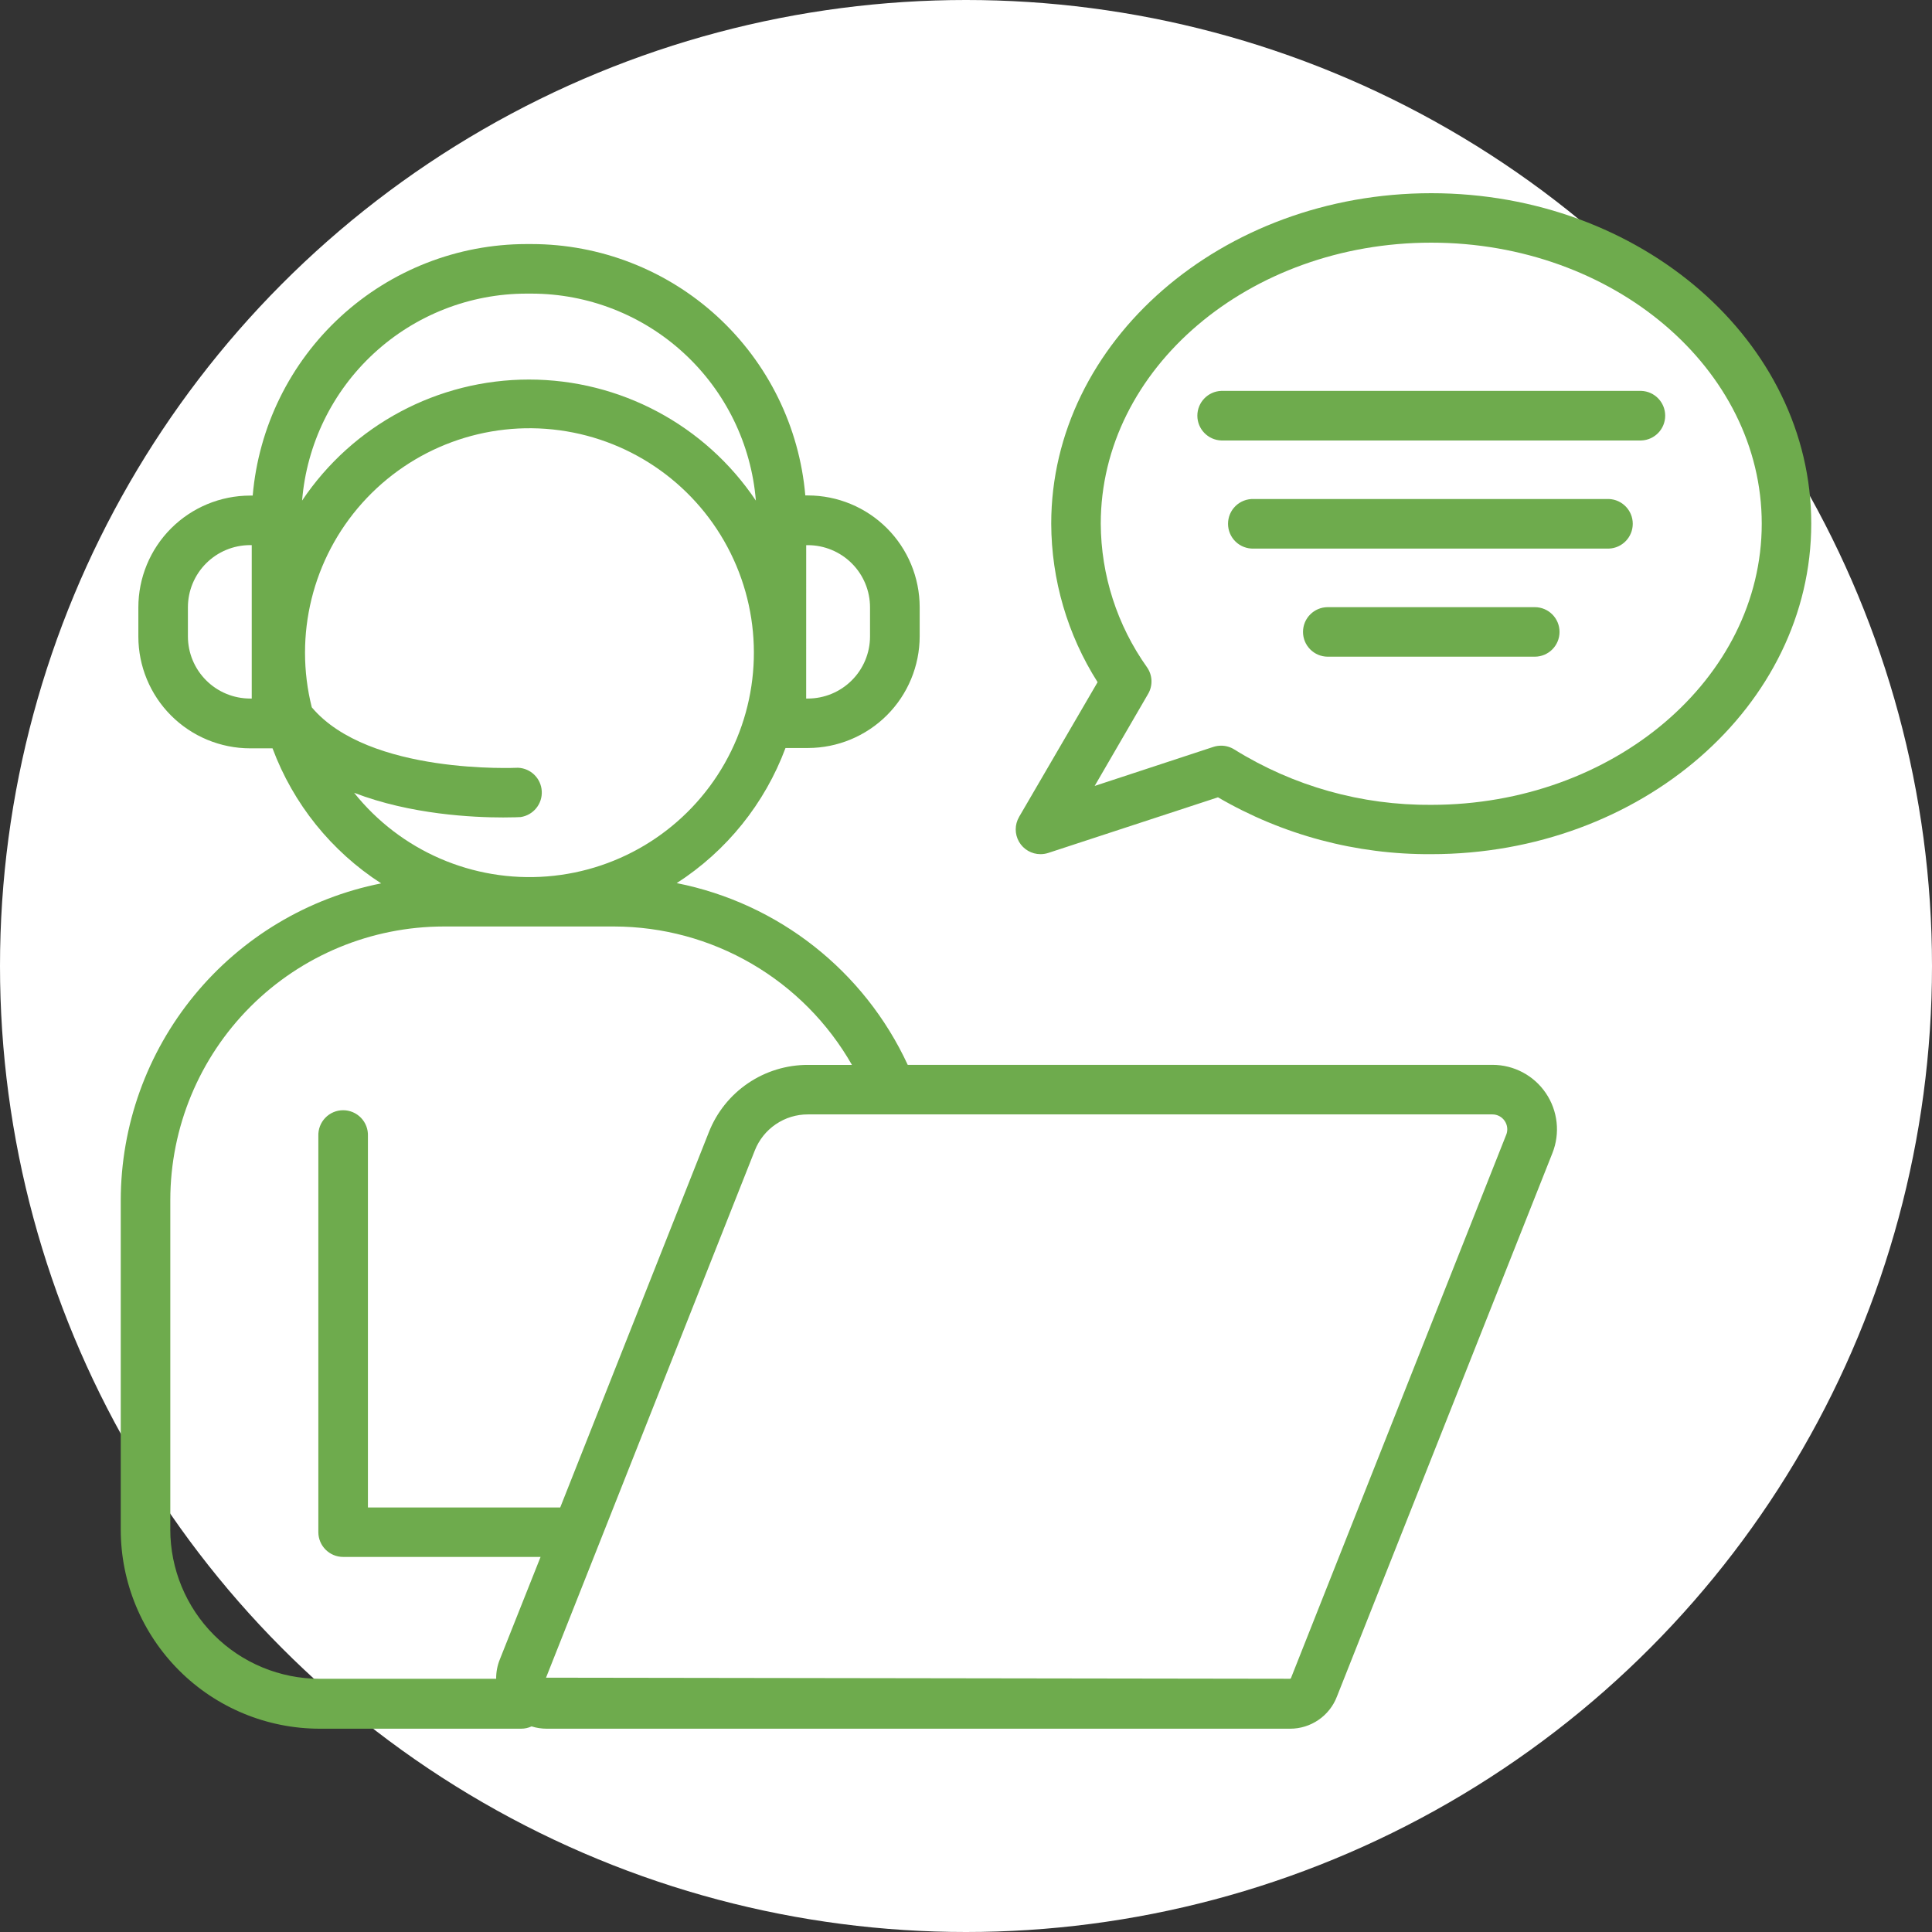
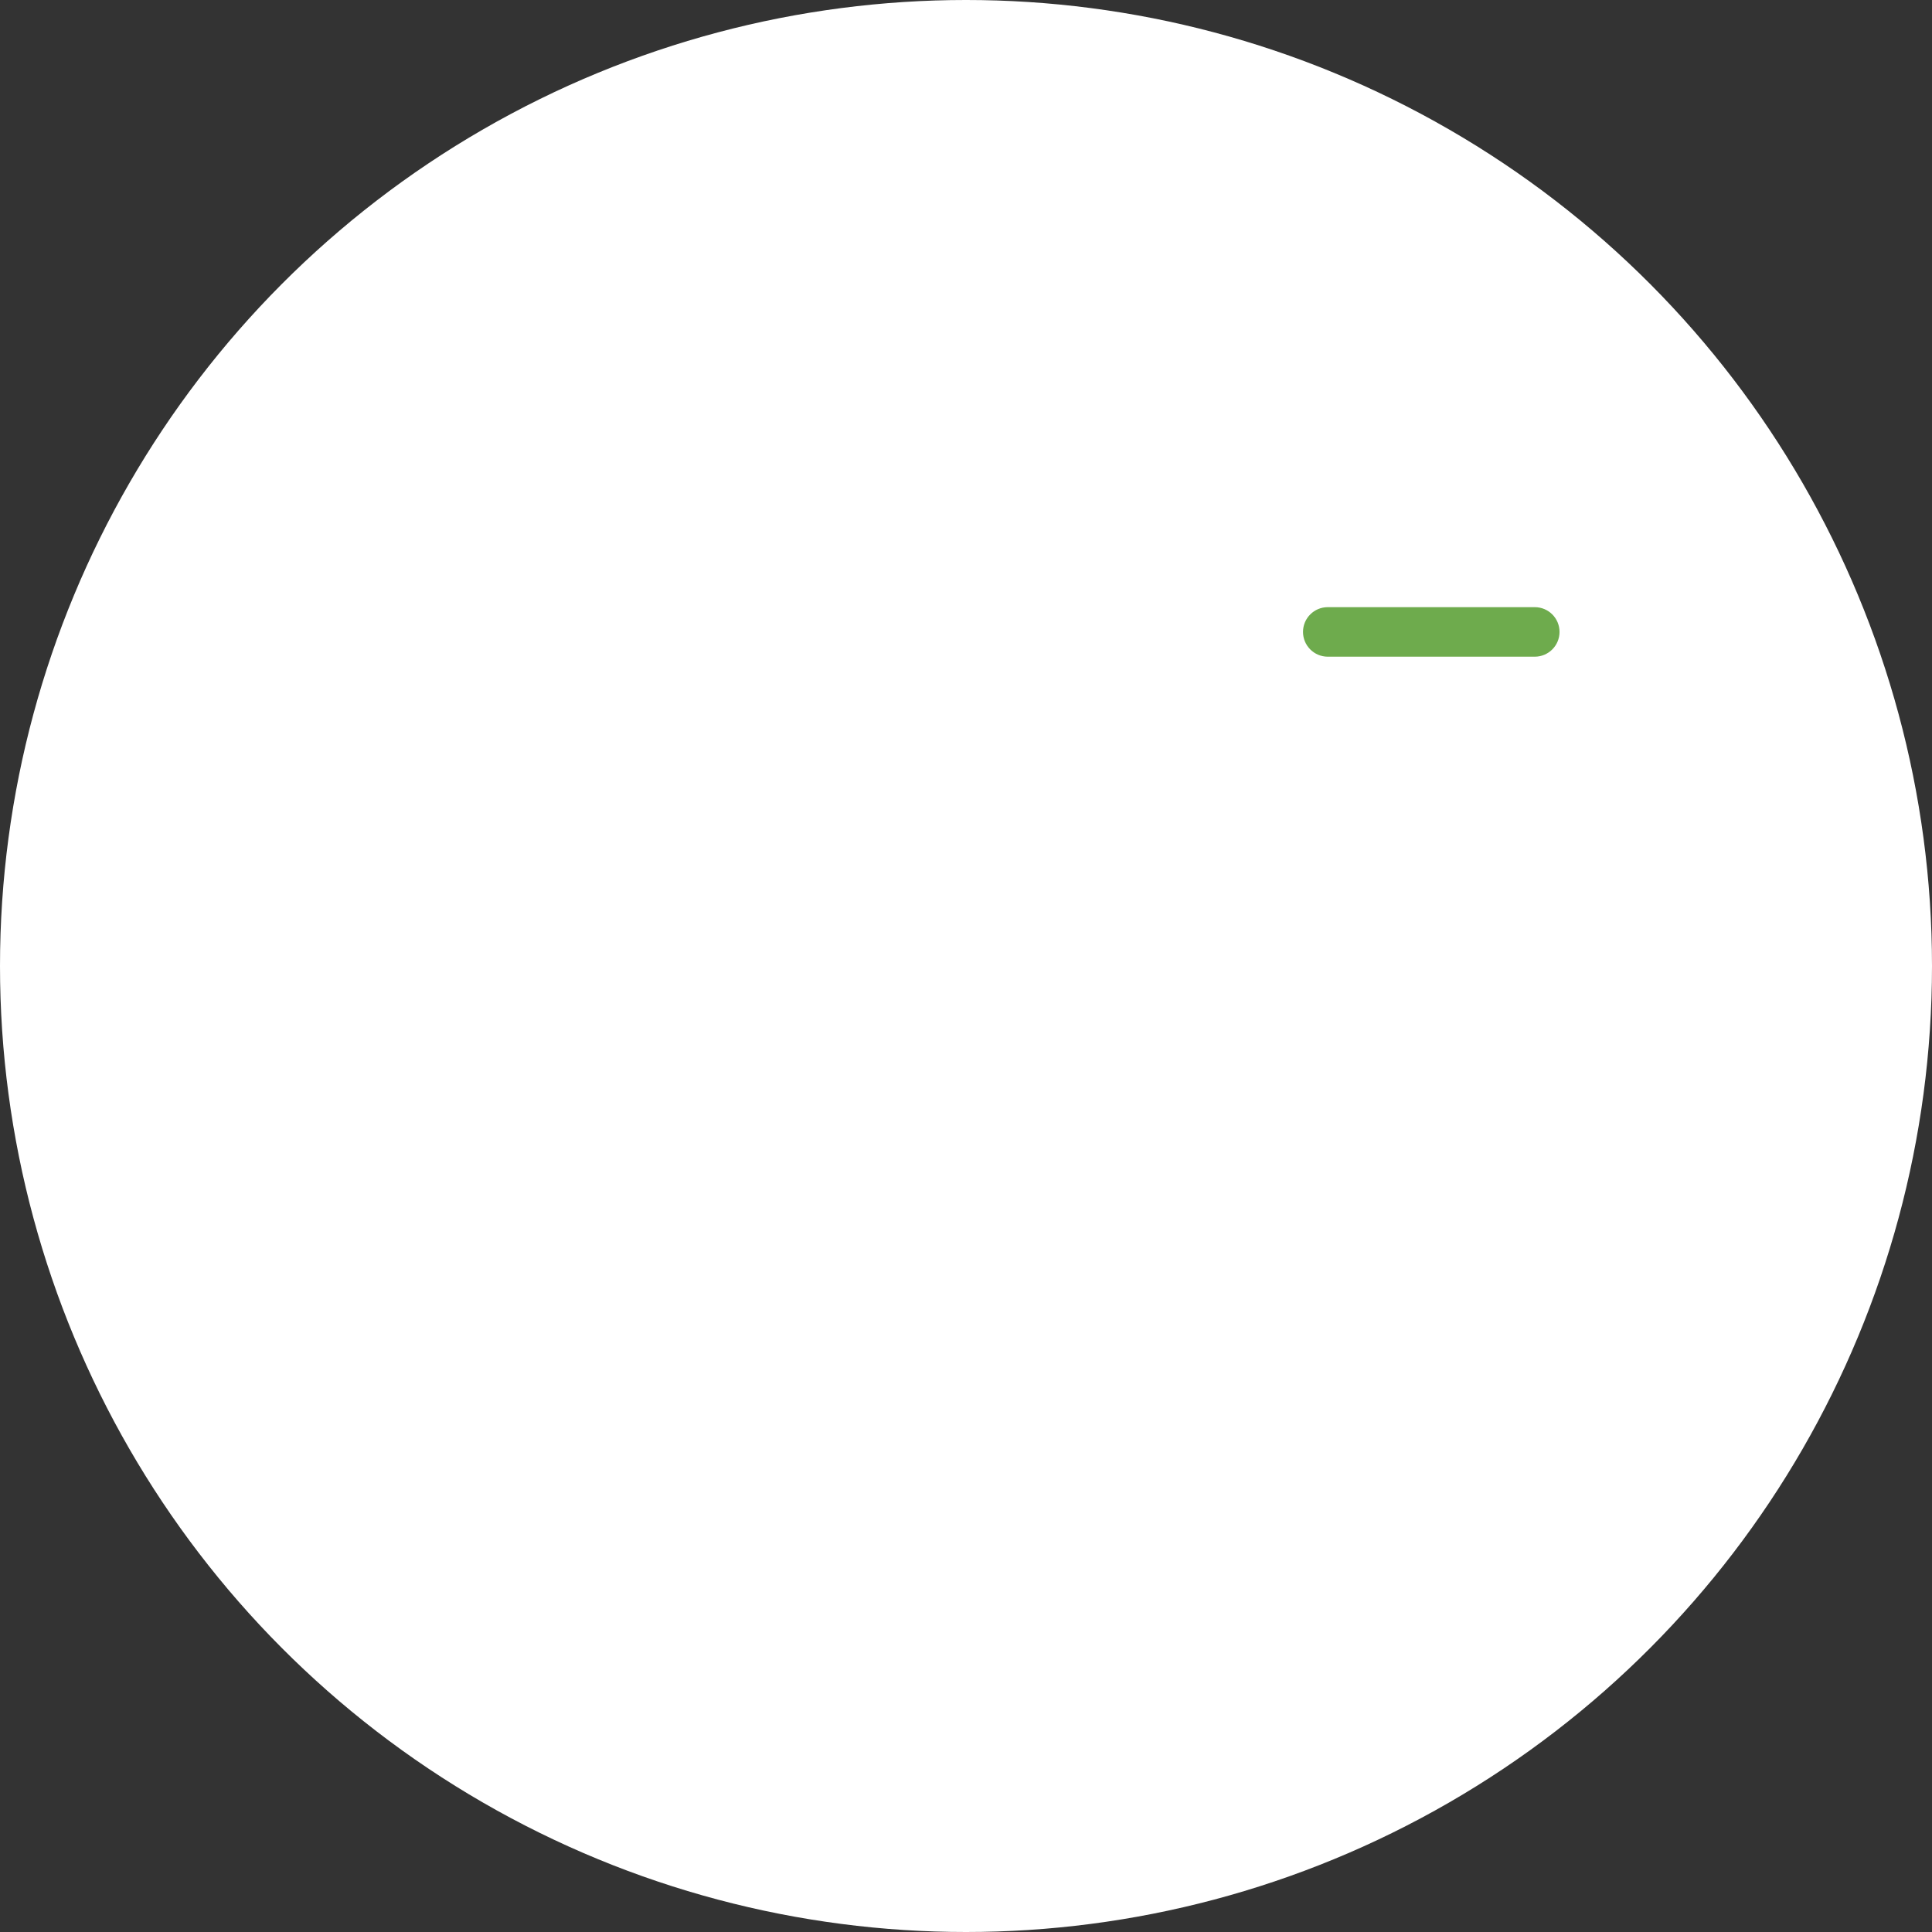
<svg xmlns="http://www.w3.org/2000/svg" width="80" height="80" viewBox="0 0 80 80" fill="none">
  <rect x="0" y="0" width="80" height="80" fill="#333333" stroke="none" />
  <circle cx="40" cy="40" r="40" fill="white" />
-   <path d="M59.265 8C50.589 8 43.529 14.144 43.529 21.685C43.537 24.01 44.202 26.285 45.449 28.247L42.197 33.828H42.198C42.013 34.145 42.012 34.536 42.195 34.855C42.378 35.173 42.717 35.369 43.084 35.369C43.193 35.369 43.301 35.352 43.404 35.319L50.434 33.015H50.434C53.113 34.577 56.164 35.39 59.266 35.369C67.942 35.369 75 29.229 75 21.68C75.001 14.132 67.942 8 59.266 8L59.265 8ZM59.265 33.326C56.386 33.35 53.559 32.556 51.114 31.036C50.95 30.932 50.759 30.877 50.565 30.877C50.457 30.877 50.348 30.894 50.245 30.927L45.328 32.544L47.541 28.733C47.743 28.387 47.725 27.956 47.494 27.629C46.259 25.892 45.59 23.816 45.58 21.685C45.58 15.268 51.719 10.048 59.264 10.048C66.81 10.048 72.95 15.272 72.95 21.685C72.95 28.098 66.81 33.327 59.266 33.327L59.265 33.326Z" fill="#6EAB4D" />
-   <path d="M67.964 16.186H50.568C50.016 16.207 49.58 16.661 49.58 17.213C49.58 17.764 50.016 18.218 50.568 18.239H67.964C68.516 18.218 68.952 17.764 68.952 17.213C68.952 16.661 68.516 16.207 67.964 16.186Z" fill="#6EAB4D" />
-   <path d="M66.621 20.663H51.916C51.637 20.653 51.366 20.756 51.165 20.949C50.963 21.143 50.85 21.41 50.85 21.689C50.85 21.968 50.963 22.236 51.165 22.43C51.366 22.623 51.637 22.726 51.916 22.716H66.621C67.172 22.695 67.609 22.242 67.609 21.689C67.609 21.137 67.172 20.684 66.621 20.663Z" fill="#6EAB4D" />
  <path d="M63.551 25.141H54.981C54.414 25.141 53.955 25.599 53.955 26.166C53.955 26.732 54.414 27.192 54.981 27.192H63.551C64.118 27.192 64.577 26.732 64.577 26.166C64.577 25.599 64.118 25.141 63.551 25.141Z" fill="#6EAB4D" />
-   <path d="M61.795 44.093H37.587C35.786 40.199 32.231 37.402 28.022 36.568C30.088 35.237 31.667 33.275 32.526 30.973H33.457C34.683 30.971 35.858 30.483 36.726 29.616C37.593 28.749 38.08 27.573 38.082 26.347V25.141C38.08 23.914 37.593 22.739 36.726 21.872C35.858 21.005 34.683 20.517 33.457 20.515H33.346C33.101 17.676 31.801 15.032 29.702 13.105C27.603 11.178 24.857 10.108 22.008 10.106H21.798C18.948 10.109 16.204 11.181 14.106 13.109C12.007 15.037 10.708 17.682 10.464 20.521H10.354C9.127 20.523 7.95 21.012 7.082 21.881C6.215 22.749 5.728 23.927 5.729 25.154V26.361C5.73 27.587 6.218 28.763 7.085 29.63C7.952 30.497 9.128 30.985 10.354 30.987H11.285C12.143 33.287 13.72 35.248 15.783 36.579C12.747 37.182 10.012 38.819 8.047 41.212C6.081 43.604 5.004 46.603 5 49.7V63.347C5.003 65.531 5.871 67.624 7.415 69.168C8.958 70.712 11.052 71.58 13.235 71.582H21.58C21.729 71.582 21.876 71.549 22.011 71.486C22.214 71.55 22.427 71.582 22.64 71.582H53.424C53.843 71.582 54.253 71.454 54.599 71.216C54.945 70.978 55.211 70.641 55.36 70.249L64.283 47.745C64.609 46.923 64.506 45.994 64.009 45.262C63.513 44.531 62.686 44.093 61.802 44.093L61.795 44.093ZM36.026 25.155V26.361C36.023 27.042 35.751 27.694 35.268 28.174C34.786 28.655 34.133 28.925 33.452 28.925H33.382L33.383 22.574H33.452H33.452C34.136 22.575 34.791 22.847 35.274 23.331C35.757 23.815 36.028 24.471 36.026 25.155V25.155ZM21.799 12.158H22.009C24.35 12.16 26.605 13.043 28.325 14.631C30.046 16.218 31.108 18.395 31.299 20.728C29.199 17.596 25.675 15.716 21.903 15.716C18.132 15.716 14.609 17.596 12.509 20.728C12.7 18.395 13.761 16.218 15.482 14.631C17.203 13.043 19.457 12.16 21.799 12.158H21.799ZM10.424 28.925H10.355C9.672 28.924 9.018 28.654 8.536 28.171C8.053 27.689 7.781 27.034 7.781 26.352V25.145C7.781 24.463 8.053 23.809 8.536 23.326C9.018 22.844 9.672 22.573 10.355 22.572H10.424V28.925ZM14.664 32.828C17.012 33.733 19.603 33.849 20.838 33.849C21.245 33.849 21.506 33.836 21.559 33.833H21.559C22.083 33.754 22.462 33.291 22.433 32.762C22.405 32.233 21.979 31.813 21.451 31.791C21.387 31.791 15.267 32.092 12.91 29.288C12.159 26.297 12.941 23.128 14.998 20.829C17.055 18.531 20.117 17.402 23.174 17.817C26.23 18.232 28.881 20.136 30.251 22.9C31.62 25.663 31.529 28.926 30.008 31.609C28.487 34.292 25.734 36.046 22.659 36.29C19.585 36.535 16.589 35.237 14.664 32.828L14.664 32.828ZM7.052 63.332V49.685C7.055 46.683 8.249 43.806 10.371 41.683C12.494 39.561 15.371 38.367 18.372 38.364H25.434C27.434 38.368 29.398 38.9 31.126 39.906C32.855 40.913 34.287 42.358 35.277 44.095H33.46C32.573 44.092 31.706 44.357 30.973 44.855C30.239 45.353 29.674 46.061 29.35 46.887L23.197 62.422H15.235V47.039C15.246 46.76 15.142 46.488 14.949 46.287C14.755 46.086 14.488 45.972 14.209 45.972C13.929 45.972 13.662 46.086 13.469 46.287C13.275 46.488 13.172 46.76 13.182 47.039V63.444C13.183 64.01 13.643 64.469 14.209 64.469H22.384L20.696 68.715C20.593 68.969 20.542 69.241 20.545 69.515H13.235C11.595 69.515 10.023 68.864 8.863 67.705C7.704 66.546 7.052 64.973 7.051 63.333L7.052 63.332ZM62.369 46.988L53.453 69.494L53.423 69.514L22.61 69.469L24.84 63.841L31.255 47.639C31.429 47.197 31.732 46.818 32.125 46.552C32.517 46.285 32.982 46.143 33.457 46.145H61.797C62.001 46.145 62.192 46.246 62.306 46.415C62.421 46.584 62.445 46.798 62.37 46.988L62.369 46.988Z" fill="#6EAB4D" />
</svg>